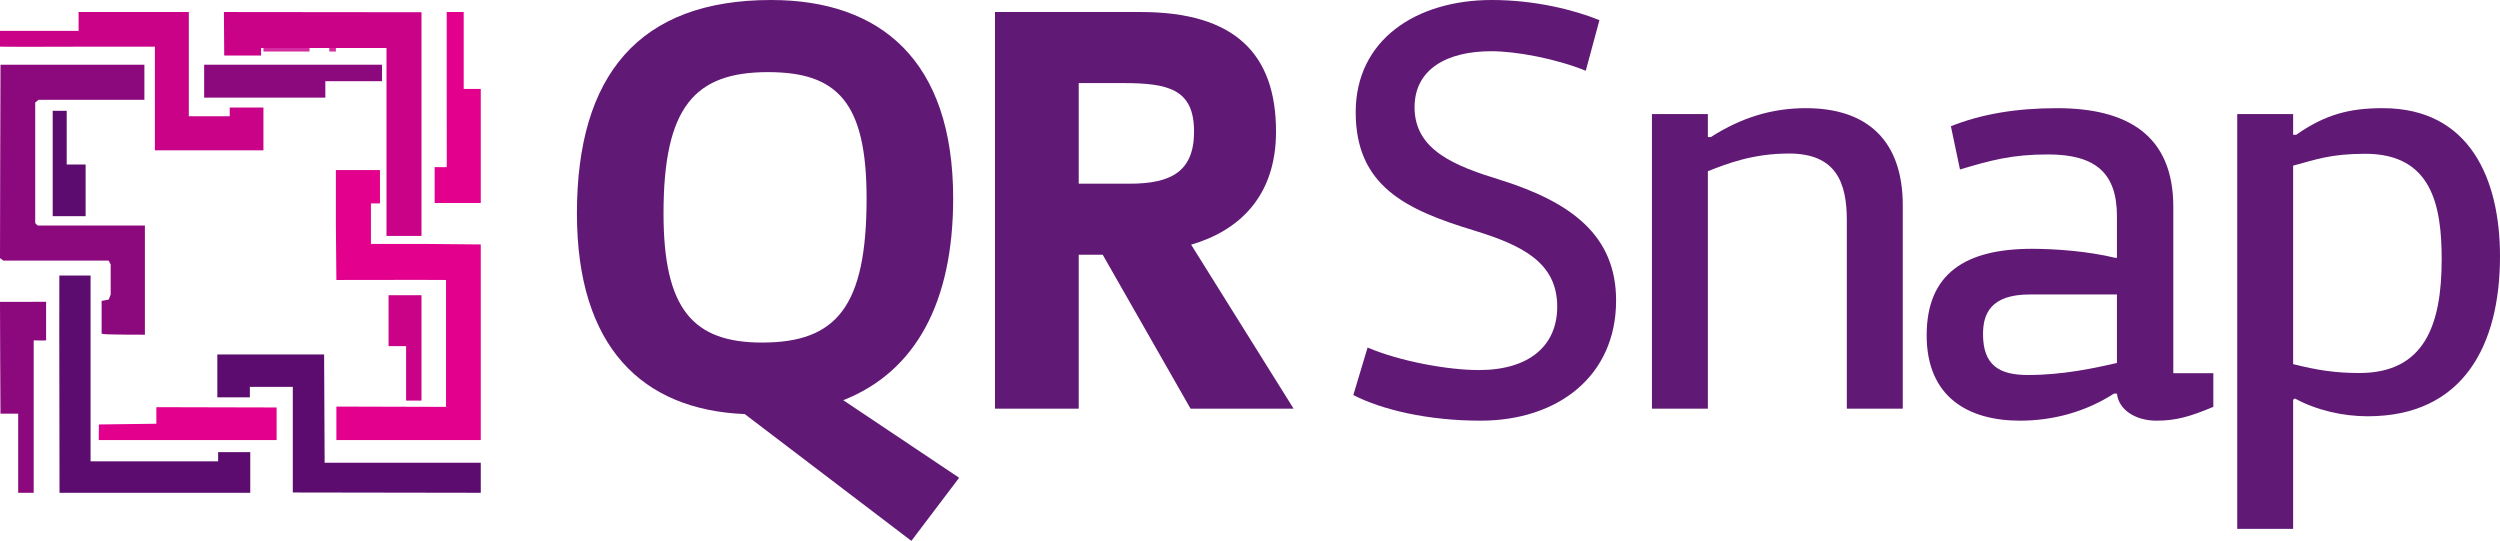
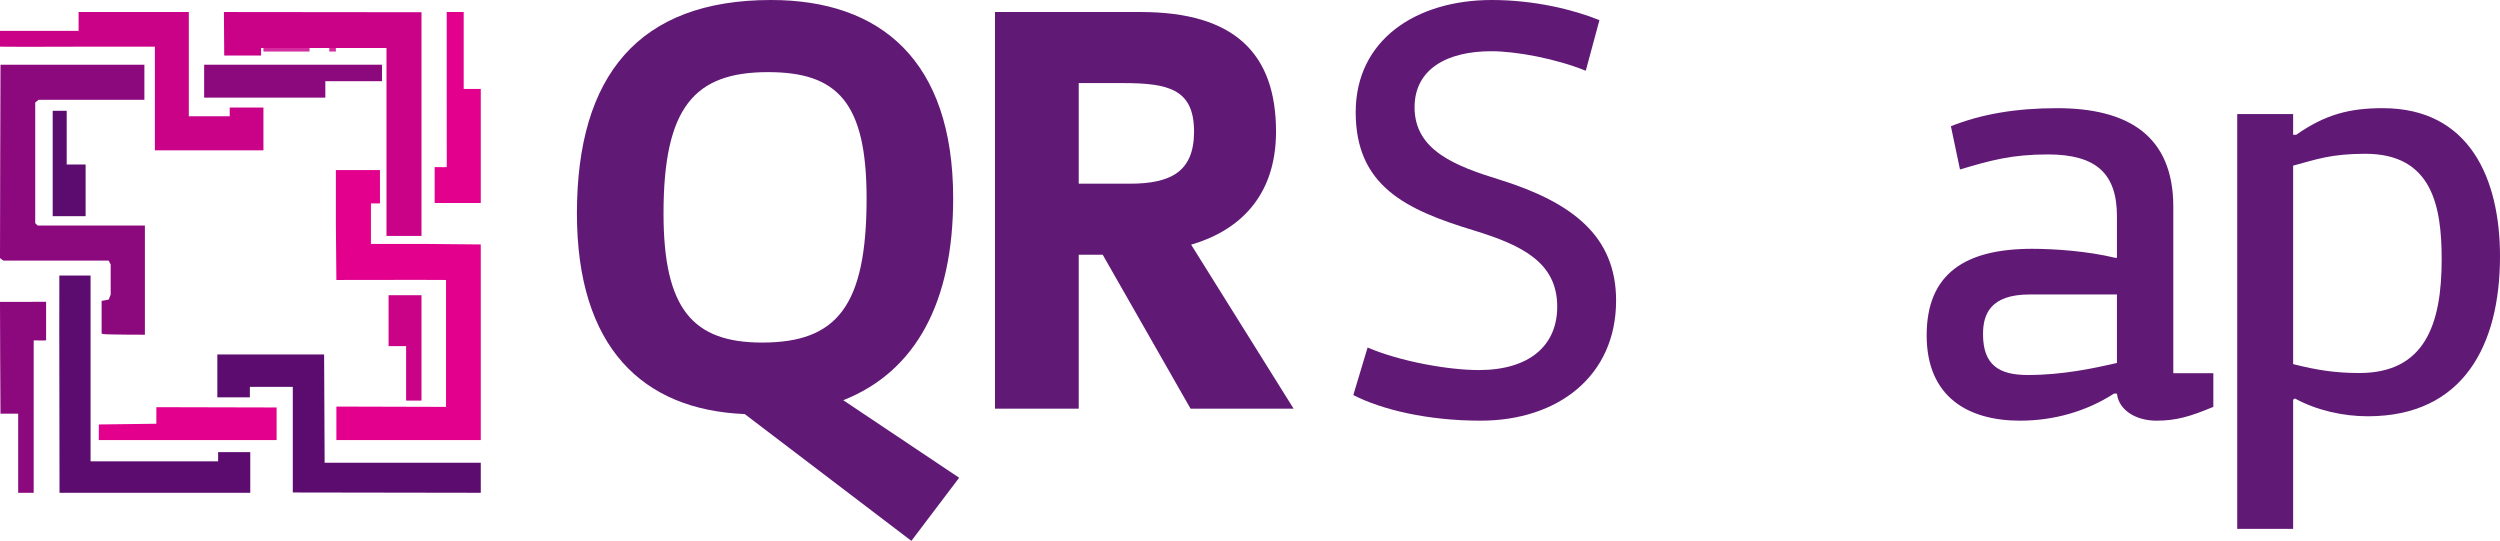
<svg xmlns="http://www.w3.org/2000/svg" width="208px" height="45px" viewBox="0 0 208 45" version="1.1">
  <title>Group 2</title>
  <g id="Logo" stroke="none" stroke-width="1" fill="none" fill-rule="evenodd">
    <g id="Artboard" transform="translate(-312, -285)" fill-rule="nonzero">
      <g id="Group-2" transform="translate(312, 285)">
        <g id="Group" transform="translate(0, 1)">
          <polygon id="Path" fill="#D52D9F" points="21.918 3.014 21.918 2.74 23.836 2.74 25.753 2.74 25.753 3.014 25.753 3.288 23.836 3.288 21.918 3.288" />
          <polygon id="Path" fill="#D52D9F" points="27.397 3.014 27.397 2.74 27.671 2.74 27.945 2.74 27.945 3.014 27.945 3.288 27.671 3.288 27.397 3.288" />
          <polygon id="Path" fill="#E2008C" points="8.219 35.616 8.227 34.315 13.009 34.255 13.009 32.877 23.014 32.901 23.014 35.616" />
          <path d="M27.987,35.616 L27.987,32.827 L37.109,32.852 C37.114,25.819 37.114,22.299 37.109,22.294 C37.109,22.282 34.068,22.282 27.987,22.294 L27.945,17.606 L27.945,13.151 L31.612,13.151 L31.612,15.924 L30.862,15.924 L30.862,19.296 L35.465,19.296 L40,19.338 L40,35.616 L27.987,35.616 Z" id="Path" fill="#E2008C" />
          <path d="M36.164,15.89 L36.164,12.902 C36.827,12.913 37.162,12.913 37.167,12.902 C37.184,12.893 37.159,9.913 37.167,6.397 L37.167,0 L38.579,0 L38.579,6.397 L40,6.397 L40,15.89 L36.164,15.89 Z" id="Path" fill="#E2008C" />
          <polygon id="Path" fill="#C90288" points="33.789 32.329 33.789 27.798 32.329 27.798 32.329 23.562 35.068 23.562 35.068 32.329" />
          <polygon id="Path" fill="#C90288" points="32.156 2.994 21.72 2.994 21.72 3.618 18.655 3.618 18.63 1.62421718e-15 35.068 0.017 35.068 18.63 32.156 18.63" />
          <path d="M12.887,2.883 L7.118,2.883 C2.605,2.899 0.232,2.899 0,2.883 L0,1.569 L6.539,1.569 L6.539,0 L15.71,0 L15.71,8.674 L19.112,8.674 L19.112,7.947 L21.918,7.947 L21.918,11.507 L12.887,11.507 L12.887,2.883 Z" id="Path" fill="#C90288" />
          <path d="M1.513,40 L1.513,33.418 L0.04,33.418 L0.016,28.768 L0,24.118 L3.836,24.11 L3.836,27.318 C3.811,27.335 3.467,27.335 2.803,27.318 L2.803,33.592 L2.803,40 L1.513,40 Z" id="Path" fill="#8C087D" />
          <path d="M8.606,26.791 L8.455,26.758 L8.455,25.39 L8.455,24.032 L8.748,23.982 L9.049,23.923 L9.125,23.715 L9.209,23.507 L9.209,22.256 L9.209,21.006 L9.125,20.839 L9.033,20.681 L4.663,20.681 L0.285,20.681 L0.142,20.581 L0,20.472 L0.017,12.428 L0.042,4.384 L6.027,4.384 L12.013,4.384 L12.013,5.842 L12.013,7.301 L7.61,7.301 L3.206,7.301 L3.072,7.418 L2.93,7.526 L2.93,12.545 L2.93,17.563 L3.03,17.663 L3.131,17.763 L7.593,17.763 L12.055,17.763 L12.055,22.306 L12.055,26.849 L10.406,26.841 C9.493,26.833 8.681,26.816 8.606,26.791 L8.606,26.791 Z" id="Path" fill="#8C087D" />
          <polygon id="Path" fill="#8C087D" points="16.986 7.123 16.986 4.384 31.781 4.384 31.781 5.755 27.068 5.755 27.068 7.123" />
          <path d="M4.952,40 C4.931,27.959 4.926,21.933 4.937,21.922 C4.948,21.916 5.814,21.916 7.535,21.922 L7.535,37.385 L18.148,37.385 L18.148,36.62 L20.822,36.62 L20.822,40 L4.952,40 Z" id="Path" fill="#5C0C6F" />
-           <path d="M24.361,39.975 L24.361,31.188 L20.789,31.188 L20.789,32.058 L18.082,32.058 L18.082,28.493 L26.967,28.493 L27.009,37.499 L40,37.499 C40,38.414 40,39.247 40,40 L24.361,39.975 Z" id="Path" fill="#5C0C6F" />
+           <path d="M24.361,39.975 L24.361,31.188 L20.789,31.188 L20.789,32.058 L18.082,32.058 L18.082,28.493 L26.967,28.493 L27.009,37.499 L40,37.499 C40,38.414 40,39.247 40,40 L24.361,39.975 " id="Path" fill="#5C0C6F" />
          <polygon id="Path" fill="#5C0C6F" points="4.384 13.808 4.384 8.219 5.549 8.219 5.549 12.687 7.123 12.687 7.123 16.986 4.384 16.986" />
        </g>
        <g id="qrsnap" transform="translate(48, 0)" fill="#611976">
          <g id="Shape">
            <path d="M16.149,0 C25.242,0 31.304,5.001 31.304,16.501 C31.304,25.101 28.223,30.899 22.16,33.299 L31.801,39.749 L27.826,45 L13.963,34.451 C5.417,34.099 2.43624169e-16,28.851 2.43624169e-16,17.752 C2.43624169e-16,6.251 5.169,0 16.149,0 Z M15.403,28.501 C21.614,28.501 24.1,25.5 24.1,16.501 C24.1,8.501 21.665,6.001 15.901,6.001 C9.789,6.001 7.205,8.902 7.205,17.752 C7.205,25.7 9.641,28.501 15.403,28.501 Z" />
          </g>
          <g id="Shape" transform="translate(34.783, 1)">
            <path d="M11.205,14.283 C14.615,14.283 16.562,13.3 16.562,9.95 C16.562,6.402 14.419,5.912 10.621,5.912 L6.967,5.912 L6.967,14.283 L11.205,14.283 Z M23.382,9.95 C23.382,15.418 20.216,18.224 16.319,19.356 L24.845,33 L16.27,33 C16.27,33 8.963,20.195 8.963,20.195 L6.967,20.195 L6.967,33 L0,33 L0,0 L12.129,0 C19.972,0 23.382,3.496 23.382,9.95 Z" />
          </g>
          <g id="Path" transform="translate(64.596, 0)">
            <path d="M1.188,28.914 C3.908,30.08 7.914,30.789 10.438,30.789 C14.642,30.789 16.965,28.761 16.965,25.514 C16.965,21.811 13.998,20.391 10.041,19.175 C4.354,17.449 0.198,15.471 0.198,9.335 C0.198,3.299 5.243,0 11.526,0 C15.086,0 18.35,0.812 20.477,1.676 L19.34,5.885 C16.818,4.87 13.552,4.262 11.477,4.262 C7.816,4.262 5.096,5.732 5.096,8.928 C5.096,12.478 8.409,13.797 12.217,14.963 C18.203,16.84 21.863,19.63 21.863,25.007 C21.863,31.296 17.015,35 10.585,35 C6.184,35 2.374,34.088 -4.85037669e-16,32.869 L1.188,28.914 Z" />
          </g>
          <g id="Path" transform="translate(89.441, 9)">
-             <path d="M11.409,3.774 C15.314,3.774 16.214,6.178 16.214,9.313 L16.214,25 L20.87,25 L20.87,8.089 C20.87,2.696 17.917,0 12.812,0 C10.058,0 7.507,0.736 4.904,2.402 L4.654,2.402 L4.654,0.49 L-4.90763228e-16,0.49 L-4.90763228e-16,25 L4.654,25 L4.654,5.245 C6.255,4.609 8.407,3.774 11.409,3.774 Z" />
-           </g>
+             </g>
          <g id="Shape" transform="translate(112.298, 9)">
            <path d="M15.832,15.5 L8.571,15.5 C5.293,15.5 4.689,17.15 4.689,18.8 C4.689,21.4 6.05,22.2 8.421,22.2 C11.294,22.2 13.866,21.65 15.832,21.2 L15.832,15.5 Z M8.773,11.701 C10.689,11.701 13.412,11.899 15.682,12.449 L15.832,12.449 L15.832,9.001 C15.832,5.449 14.119,3.849 10.085,3.849 C7.059,3.849 5.293,4.35 2.773,5.1 L2.016,1.501 C4.537,0.5 7.412,0 10.841,0 C16.639,0 20.521,2.2 20.521,8.201 L20.521,22.049 L23.851,22.049 L23.851,24.851 C21.935,25.651 20.774,26 19.11,26 C17.446,26 15.985,25.15 15.832,23.749 L15.58,23.749 C13.262,25.25 10.539,26 7.764,26 C3.477,26 0,24.051 0,18.899 C0,13.749 3.227,11.701 8.773,11.701 Z" />
          </g>
          <g id="Shape" transform="translate(138.137, 9)">
            <path d="M4.652,24.255 L4.652,35 L0,35 L0,0.493 L4.652,0.493 L4.652,2.218 L4.903,2.218 C7.354,0.493 9.406,0 12.108,0 C19.362,0 21.863,5.915 21.863,12.325 C21.863,19.72 18.812,25.634 10.856,25.634 C8.806,25.634 6.605,25.141 4.803,24.155 C4.754,24.204 4.704,24.204 4.652,24.255 Z M10.658,3.795 C7.755,3.795 6.504,4.288 4.652,4.782 L4.652,21.295 C6.605,21.788 8.155,22.035 10.157,22.035 C15.61,22.035 17.01,17.993 17.01,12.572 C17.01,8.134 16.21,3.795 10.658,3.795 Z" />
          </g>
        </g>
      </g>
    </g>
  </g>
</svg>